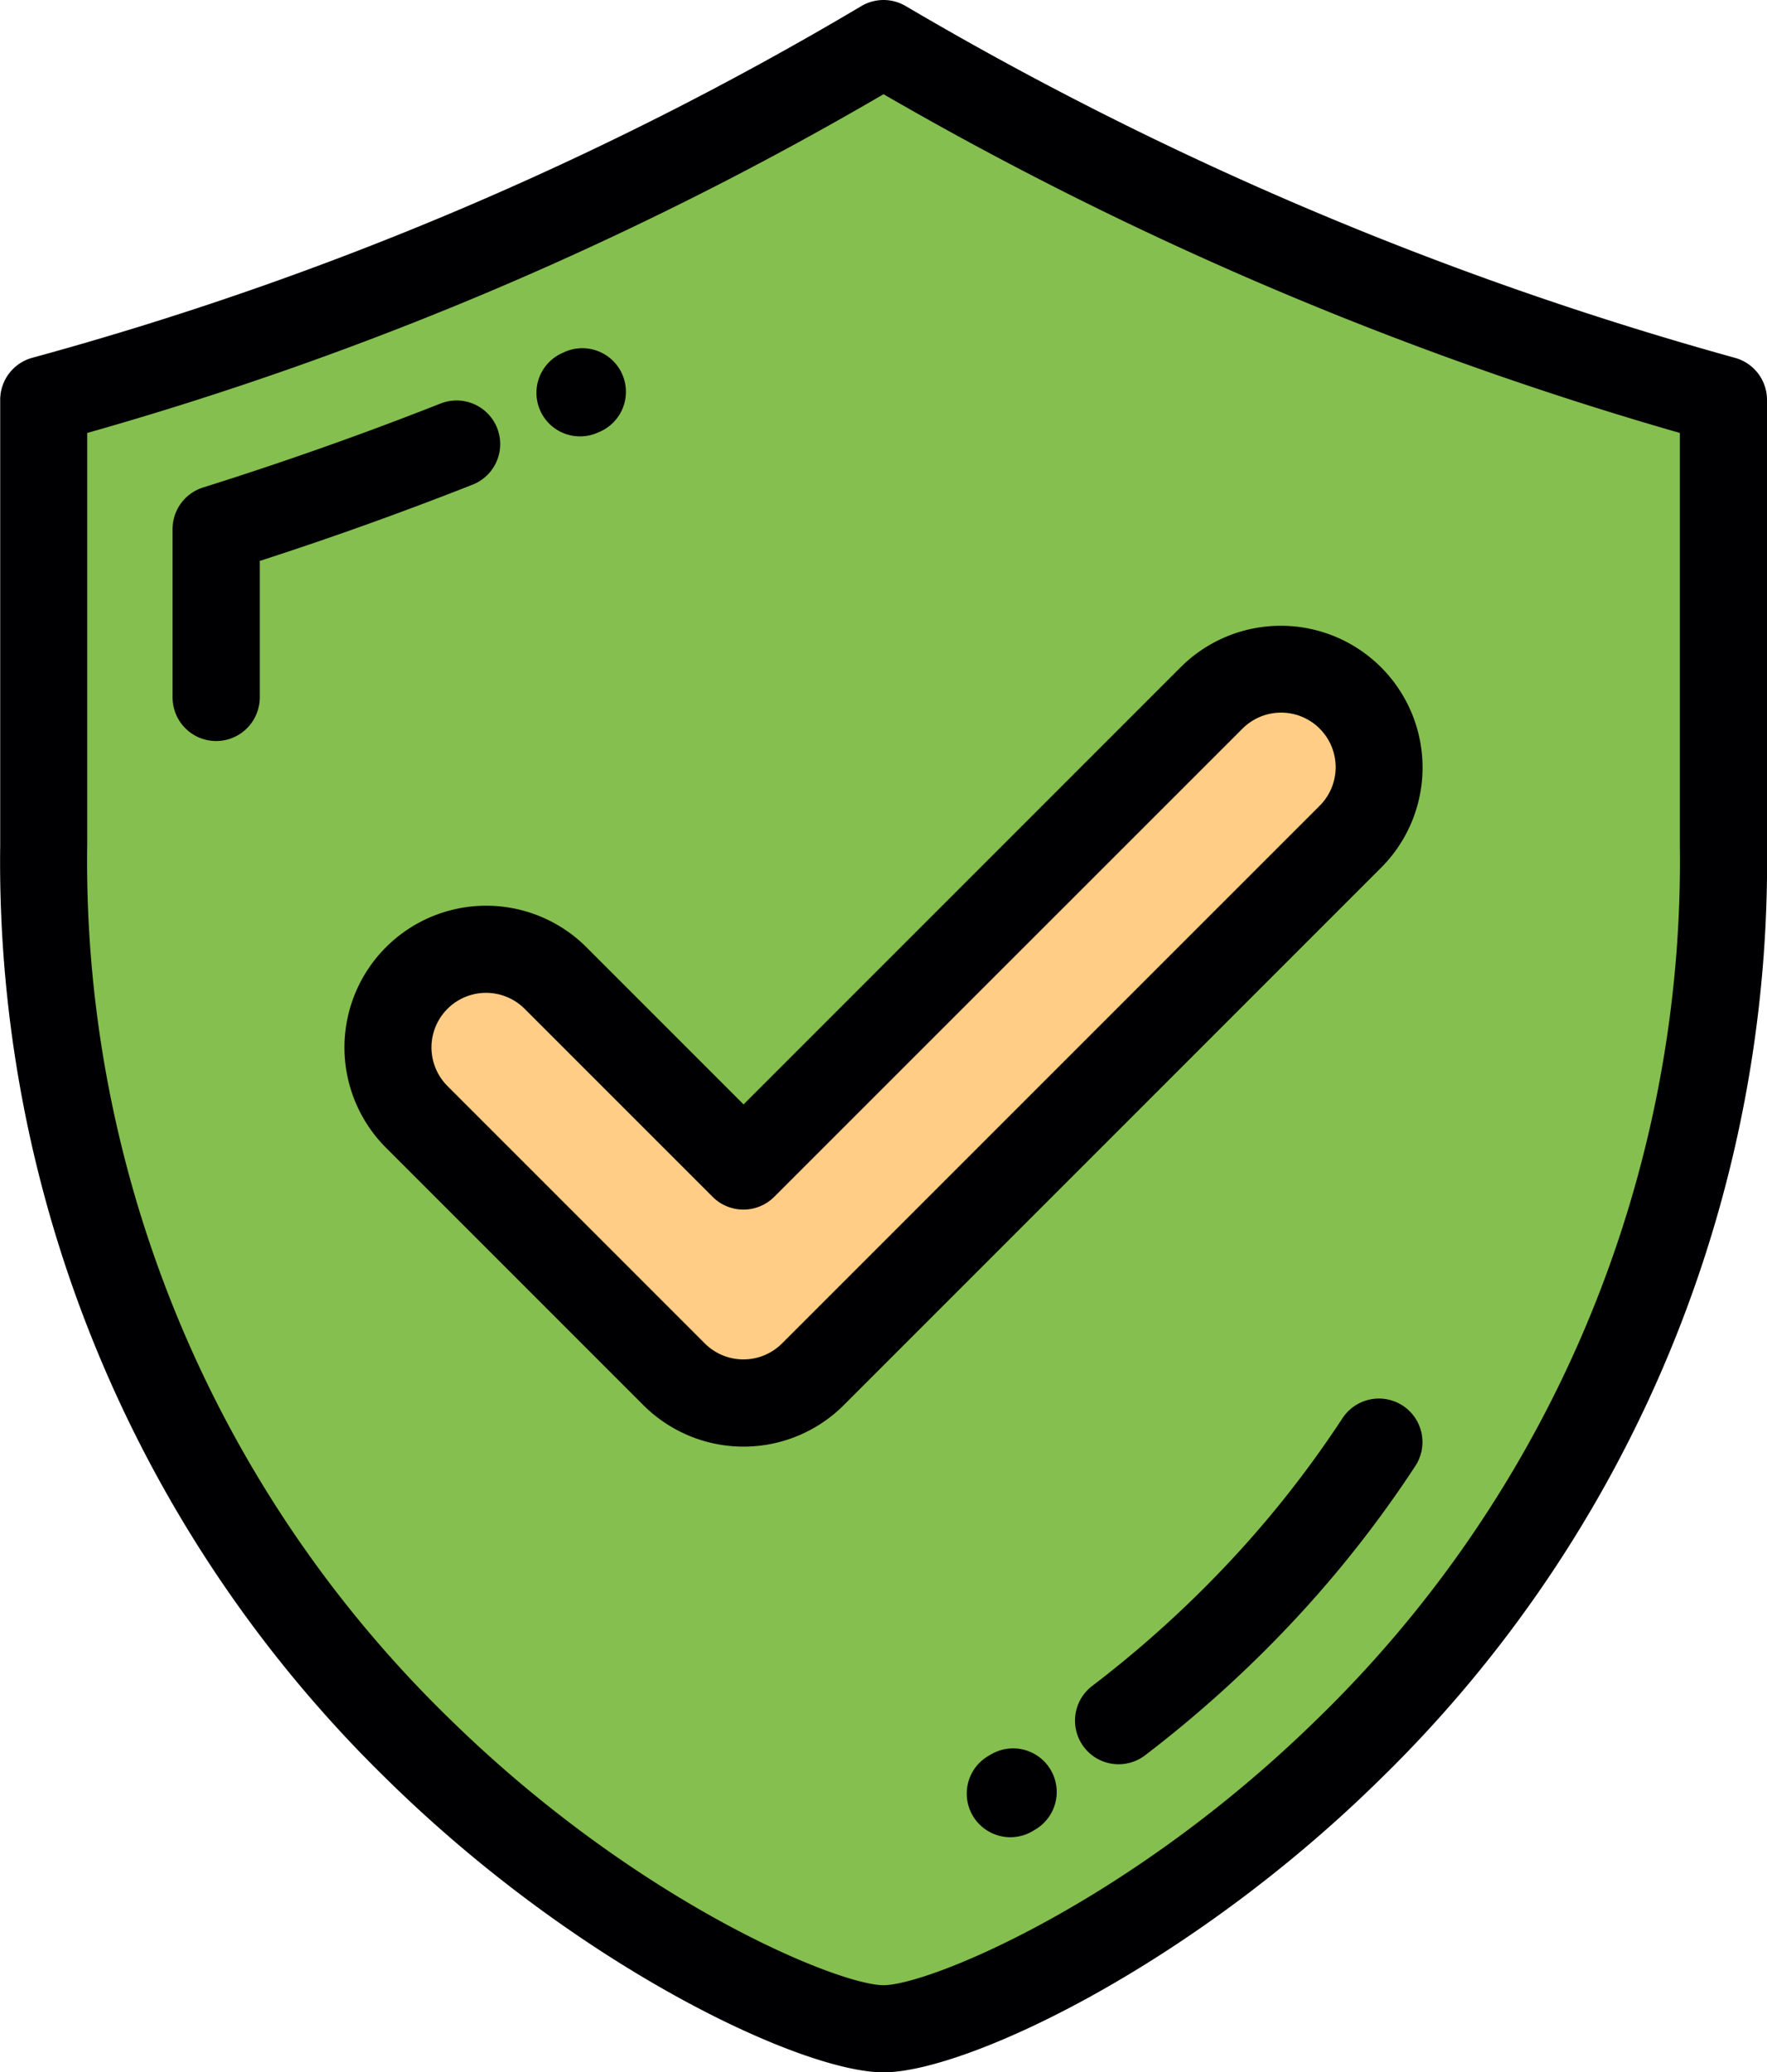
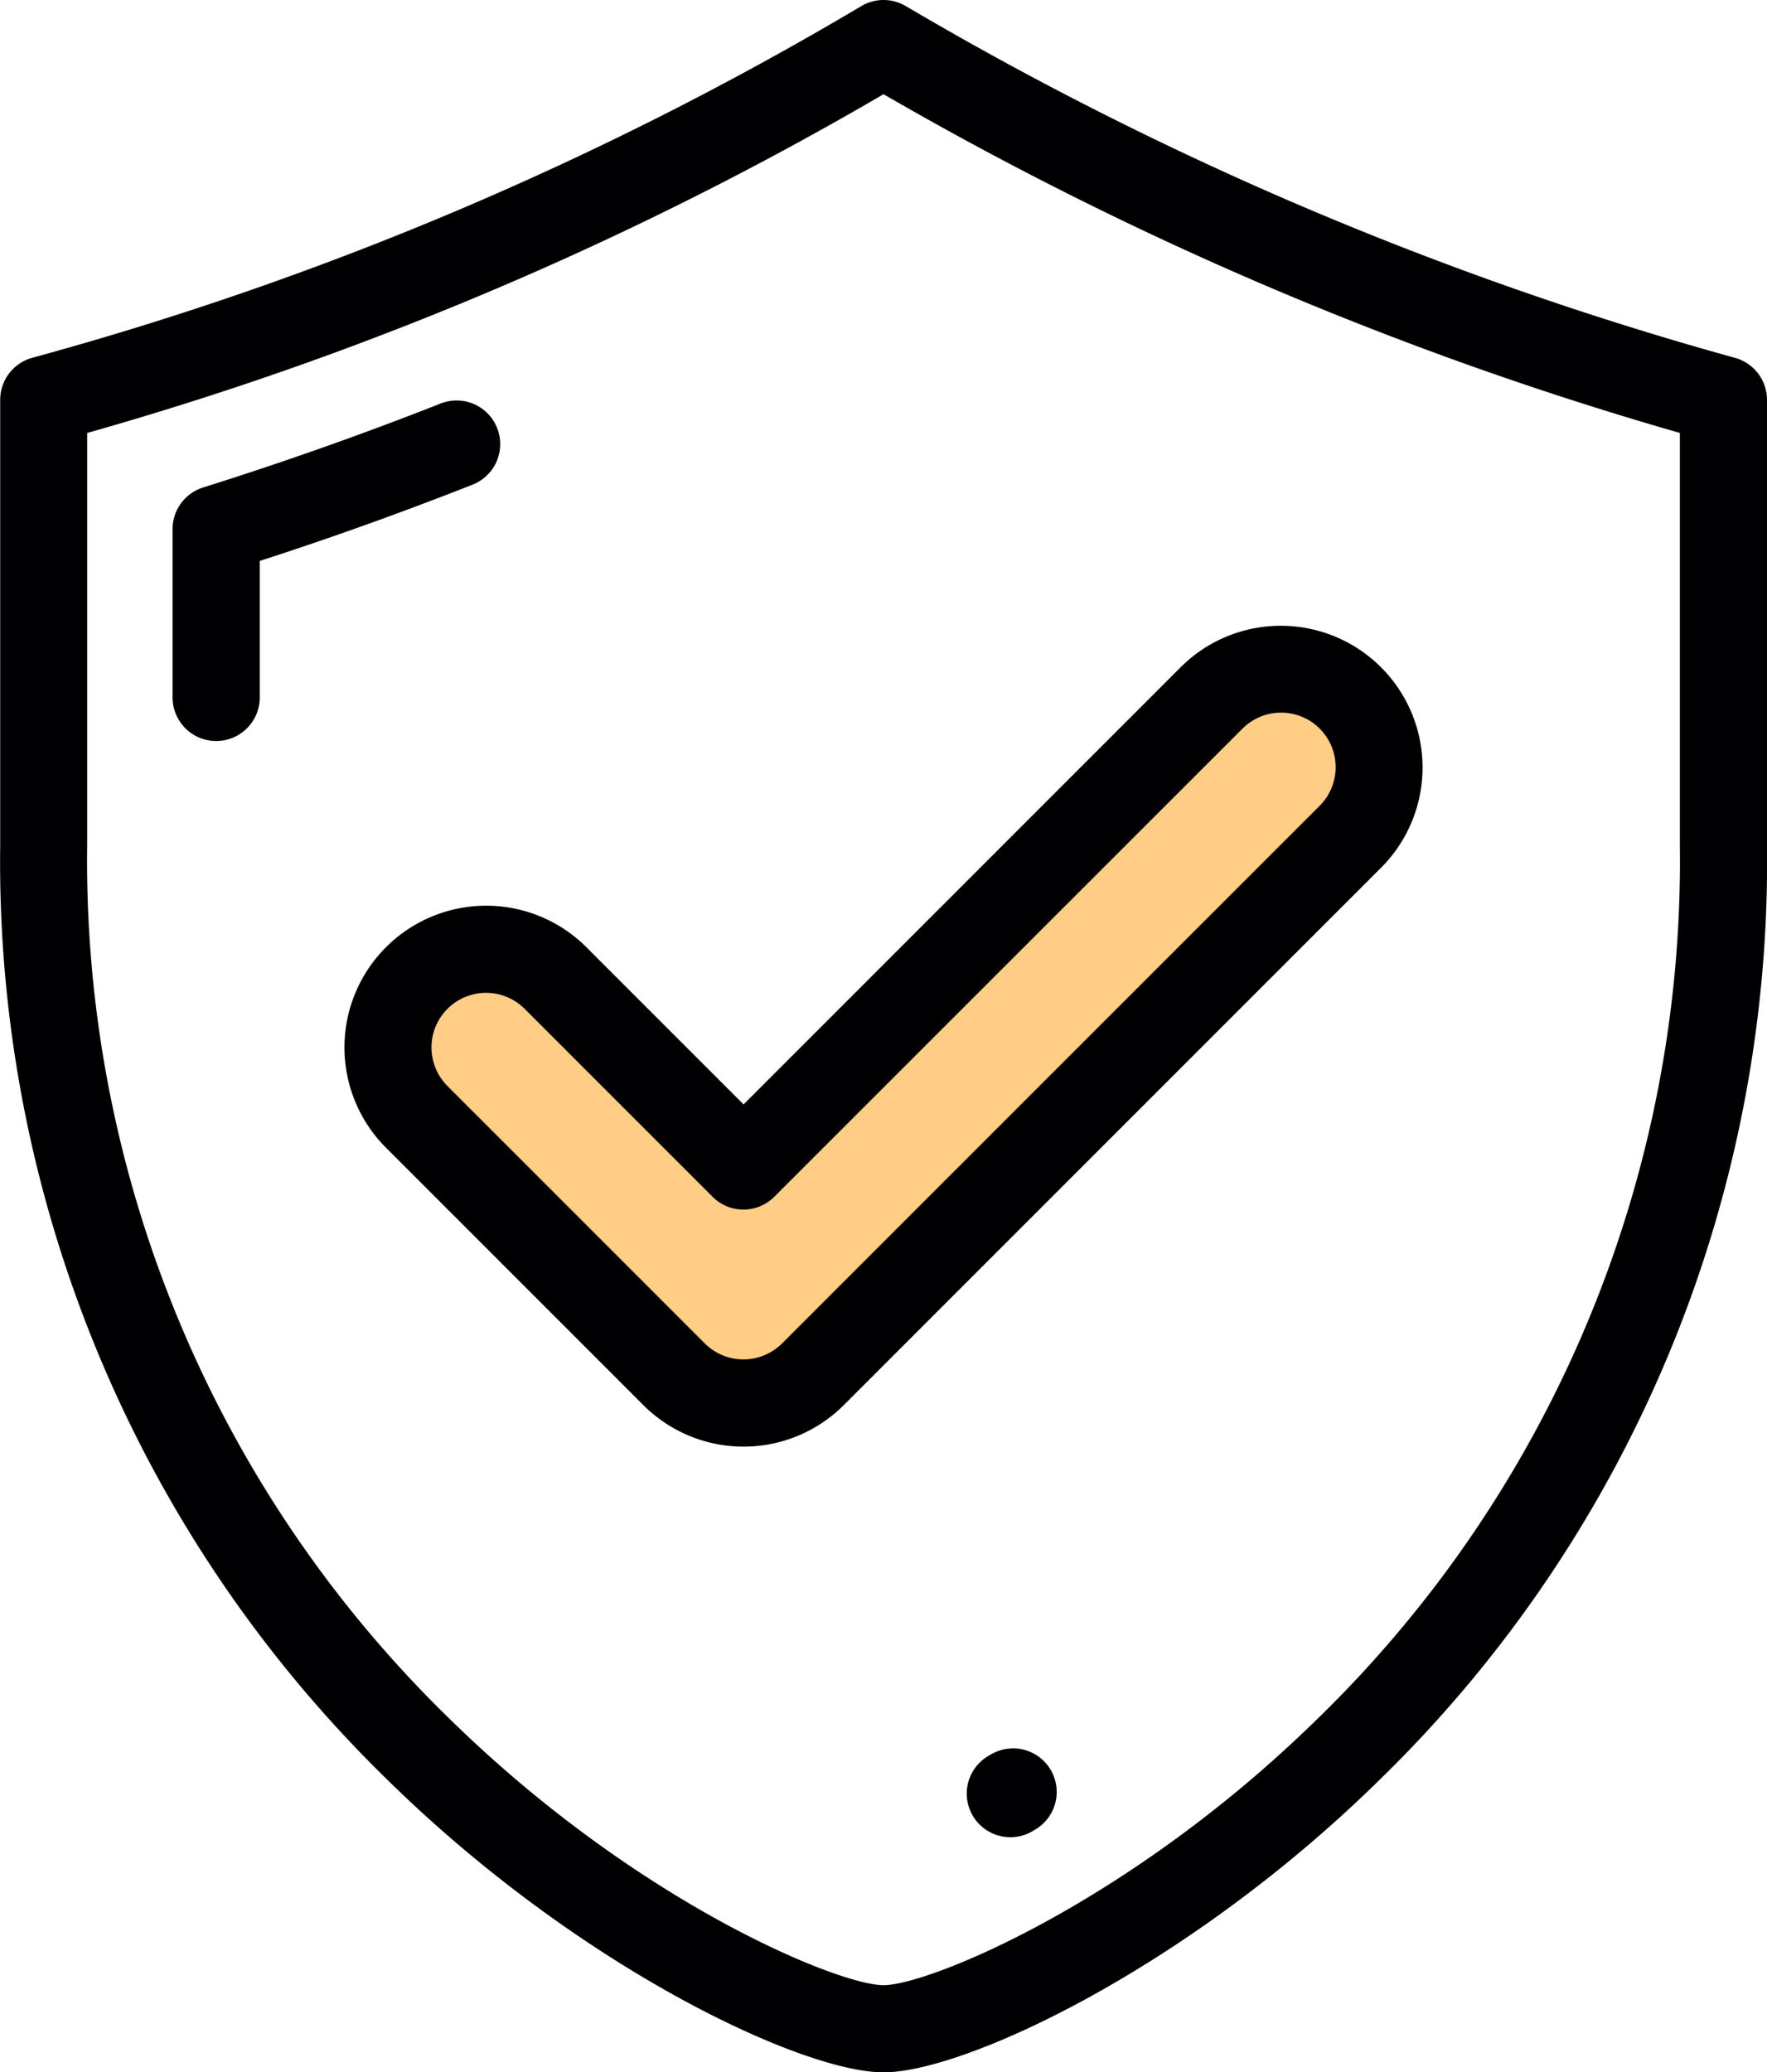
<svg xmlns="http://www.w3.org/2000/svg" width="44.346" height="52" viewBox="0 0 44.346 52">
  <g id="secure-shield_1_" data-name="secure-shield(1)" transform="translate(-37.681 0)">
    <g id="グループ_10192" data-name="グループ 10192" transform="translate(38.775 1.093)">
-       <path id="パス_7002" data-name="パス 7002" d="M81.245,30.674,67.761,44.158a2.463,2.463,0,0,1-3.483,0L57.819,37.7A2.463,2.463,0,1,1,61.3,34.215l4.717,4.717L77.761,27.191a2.463,2.463,0,1,1,3.483,3.483ZM69.531,10.768a85.514,85.514,0,0,1-21.079,8.941V30.885c0,20.968,18.135,29.7,21.079,29.7s21.08-8.727,21.08-29.7V19.709A88.184,88.184,0,0,1,69.531,10.768Z" transform="translate(-48.452 -10.768)" fill="#85bf4f" />
      <path id="パス_7003" data-name="パス 7003" d="M144.239,183.054l13.484-13.484a2.463,2.463,0,0,0-3.483-3.483L142.5,177.829l-4.717-4.717A2.463,2.463,0,1,0,134.3,176.6l6.459,6.459A2.463,2.463,0,0,0,144.239,183.054Z" transform="translate(-124.93 -149.665)" fill="#ffcd85" />
    </g>
    <g id="グループ_10193" data-name="グループ 10193" transform="translate(37.681 0)">
      <path id="パス_7004" data-name="パス 7004" d="M81.223,8.979A86.5,86.5,0,0,1,60.411.152a1.093,1.093,0,0,0-1.112,0A84.131,84.131,0,0,1,38.486,8.979a1.094,1.094,0,0,0-.8,1.055V21.211A32.154,32.154,0,0,0,47.445,44.7c4.8,4.7,10.381,7.3,12.409,7.3s7.614-2.6,12.409-7.3a32.154,32.154,0,0,0,9.764-23.492V10.034A1.094,1.094,0,0,0,81.223,8.979ZM79.84,21.211a30.009,30.009,0,0,1-9.107,21.93c-4.716,4.621-9.758,6.672-10.878,6.672s-6.163-2.052-10.879-6.672a30.009,30.009,0,0,1-9.107-21.93V10.864a86.147,86.147,0,0,0,19.986-8.5,88.873,88.873,0,0,0,19.985,8.5Z" transform="translate(-37.681 0)" fill="#000003" />
      <path id="パス_7005" data-name="パス 7005" d="M88.473,99.636a1.094,1.094,0,0,0-1.419-.617c-1.954.77-3.96,1.479-5.961,2.107a1.094,1.094,0,0,0-.766,1.044v4.224a1.094,1.094,0,1,0,2.188,0v-3.425c1.8-.581,3.589-1.224,5.342-1.914A1.094,1.094,0,0,0,88.473,99.636Z" transform="translate(-75.996 -88.894)" fill="#000003" />
-       <path id="パス_7006" data-name="パス 7006" d="M171.3,88.4a1.094,1.094,0,0,0,.439-.092l.02-.009a1.094,1.094,0,1,0-.883-2l-.018.008A1.093,1.093,0,0,0,171.3,88.4Z" transform="translate(-156.743 -77.45)" fill="#000003" />
-       <path id="パス_7007" data-name="パス 7007" d="M311.556,345.706a1.094,1.094,0,0,0-1.514.317,26.623,26.623,0,0,1-3.143,3.926,27.941,27.941,0,0,1-3.138,2.791,1.094,1.094,0,1,0,1.327,1.74,30.148,30.148,0,0,0,3.384-3.011,28.786,28.786,0,0,0,3.4-4.25A1.094,1.094,0,0,0,311.556,345.706Z" transform="translate(-276.351 -310.435)" fill="#000003" />
+       <path id="パス_7007" data-name="パス 7007" d="M311.556,345.706A1.094,1.094,0,0,0,311.556,345.706Z" transform="translate(-276.351 -310.435)" fill="#000003" />
      <path id="パス_7008" data-name="パス 7008" d="M277.172,432.116l-.063.037a1.094,1.094,0,1,0,1.1,1.893l.072-.043a1.094,1.094,0,1,0-1.106-1.888Z" transform="translate(-252.302 -388.094)" fill="#000003" />
      <path id="パス_7009" data-name="パス 7009" d="M128.891,162.665a3.557,3.557,0,1,0-5.03,5.031l6.459,6.459a3.558,3.558,0,0,0,5.03,0l13.484-13.484a3.557,3.557,0,0,0-5.031-5.03l-10.968,10.968Zm16.459-5.478a1.369,1.369,0,1,1,1.936,1.936L133.8,172.607a1.37,1.37,0,0,1-1.937,0l-6.459-6.459a1.369,1.369,0,0,1,1.937-1.937l4.717,4.717a1.094,1.094,0,0,0,1.547,0Z" transform="translate(-114.174 -138.897)" fill="#000003" />
    </g>
  </g>
</svg>